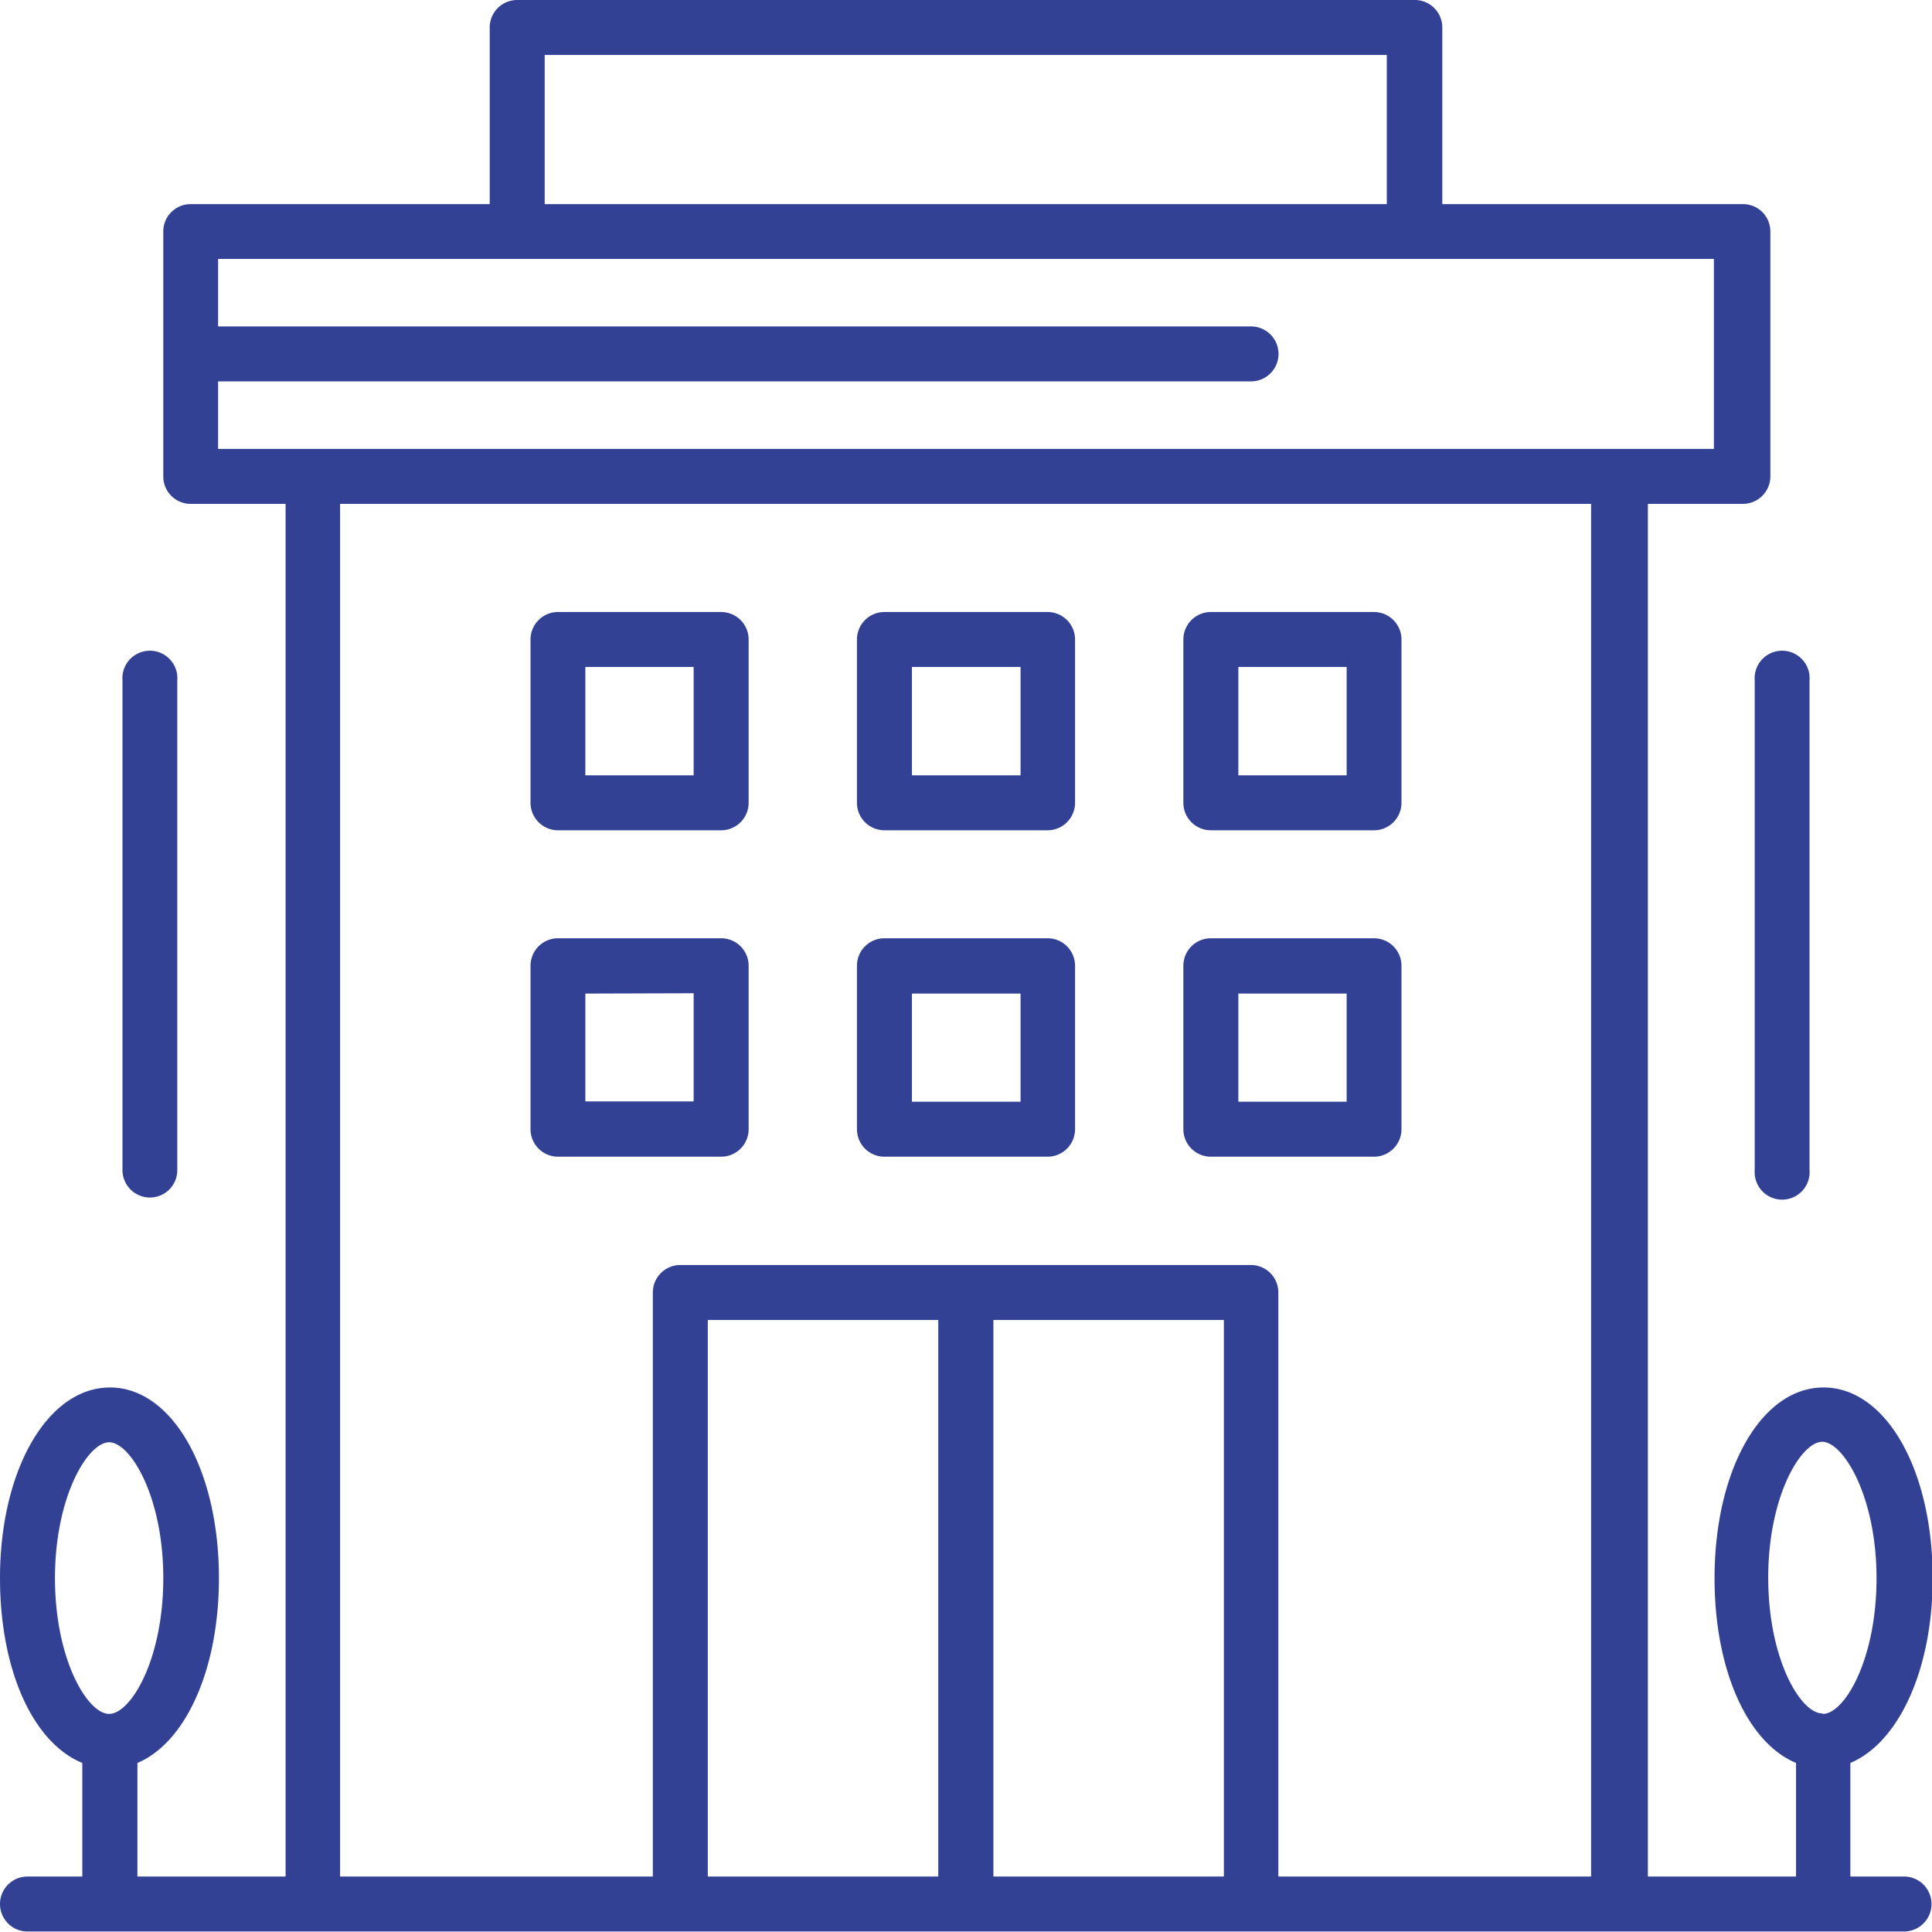
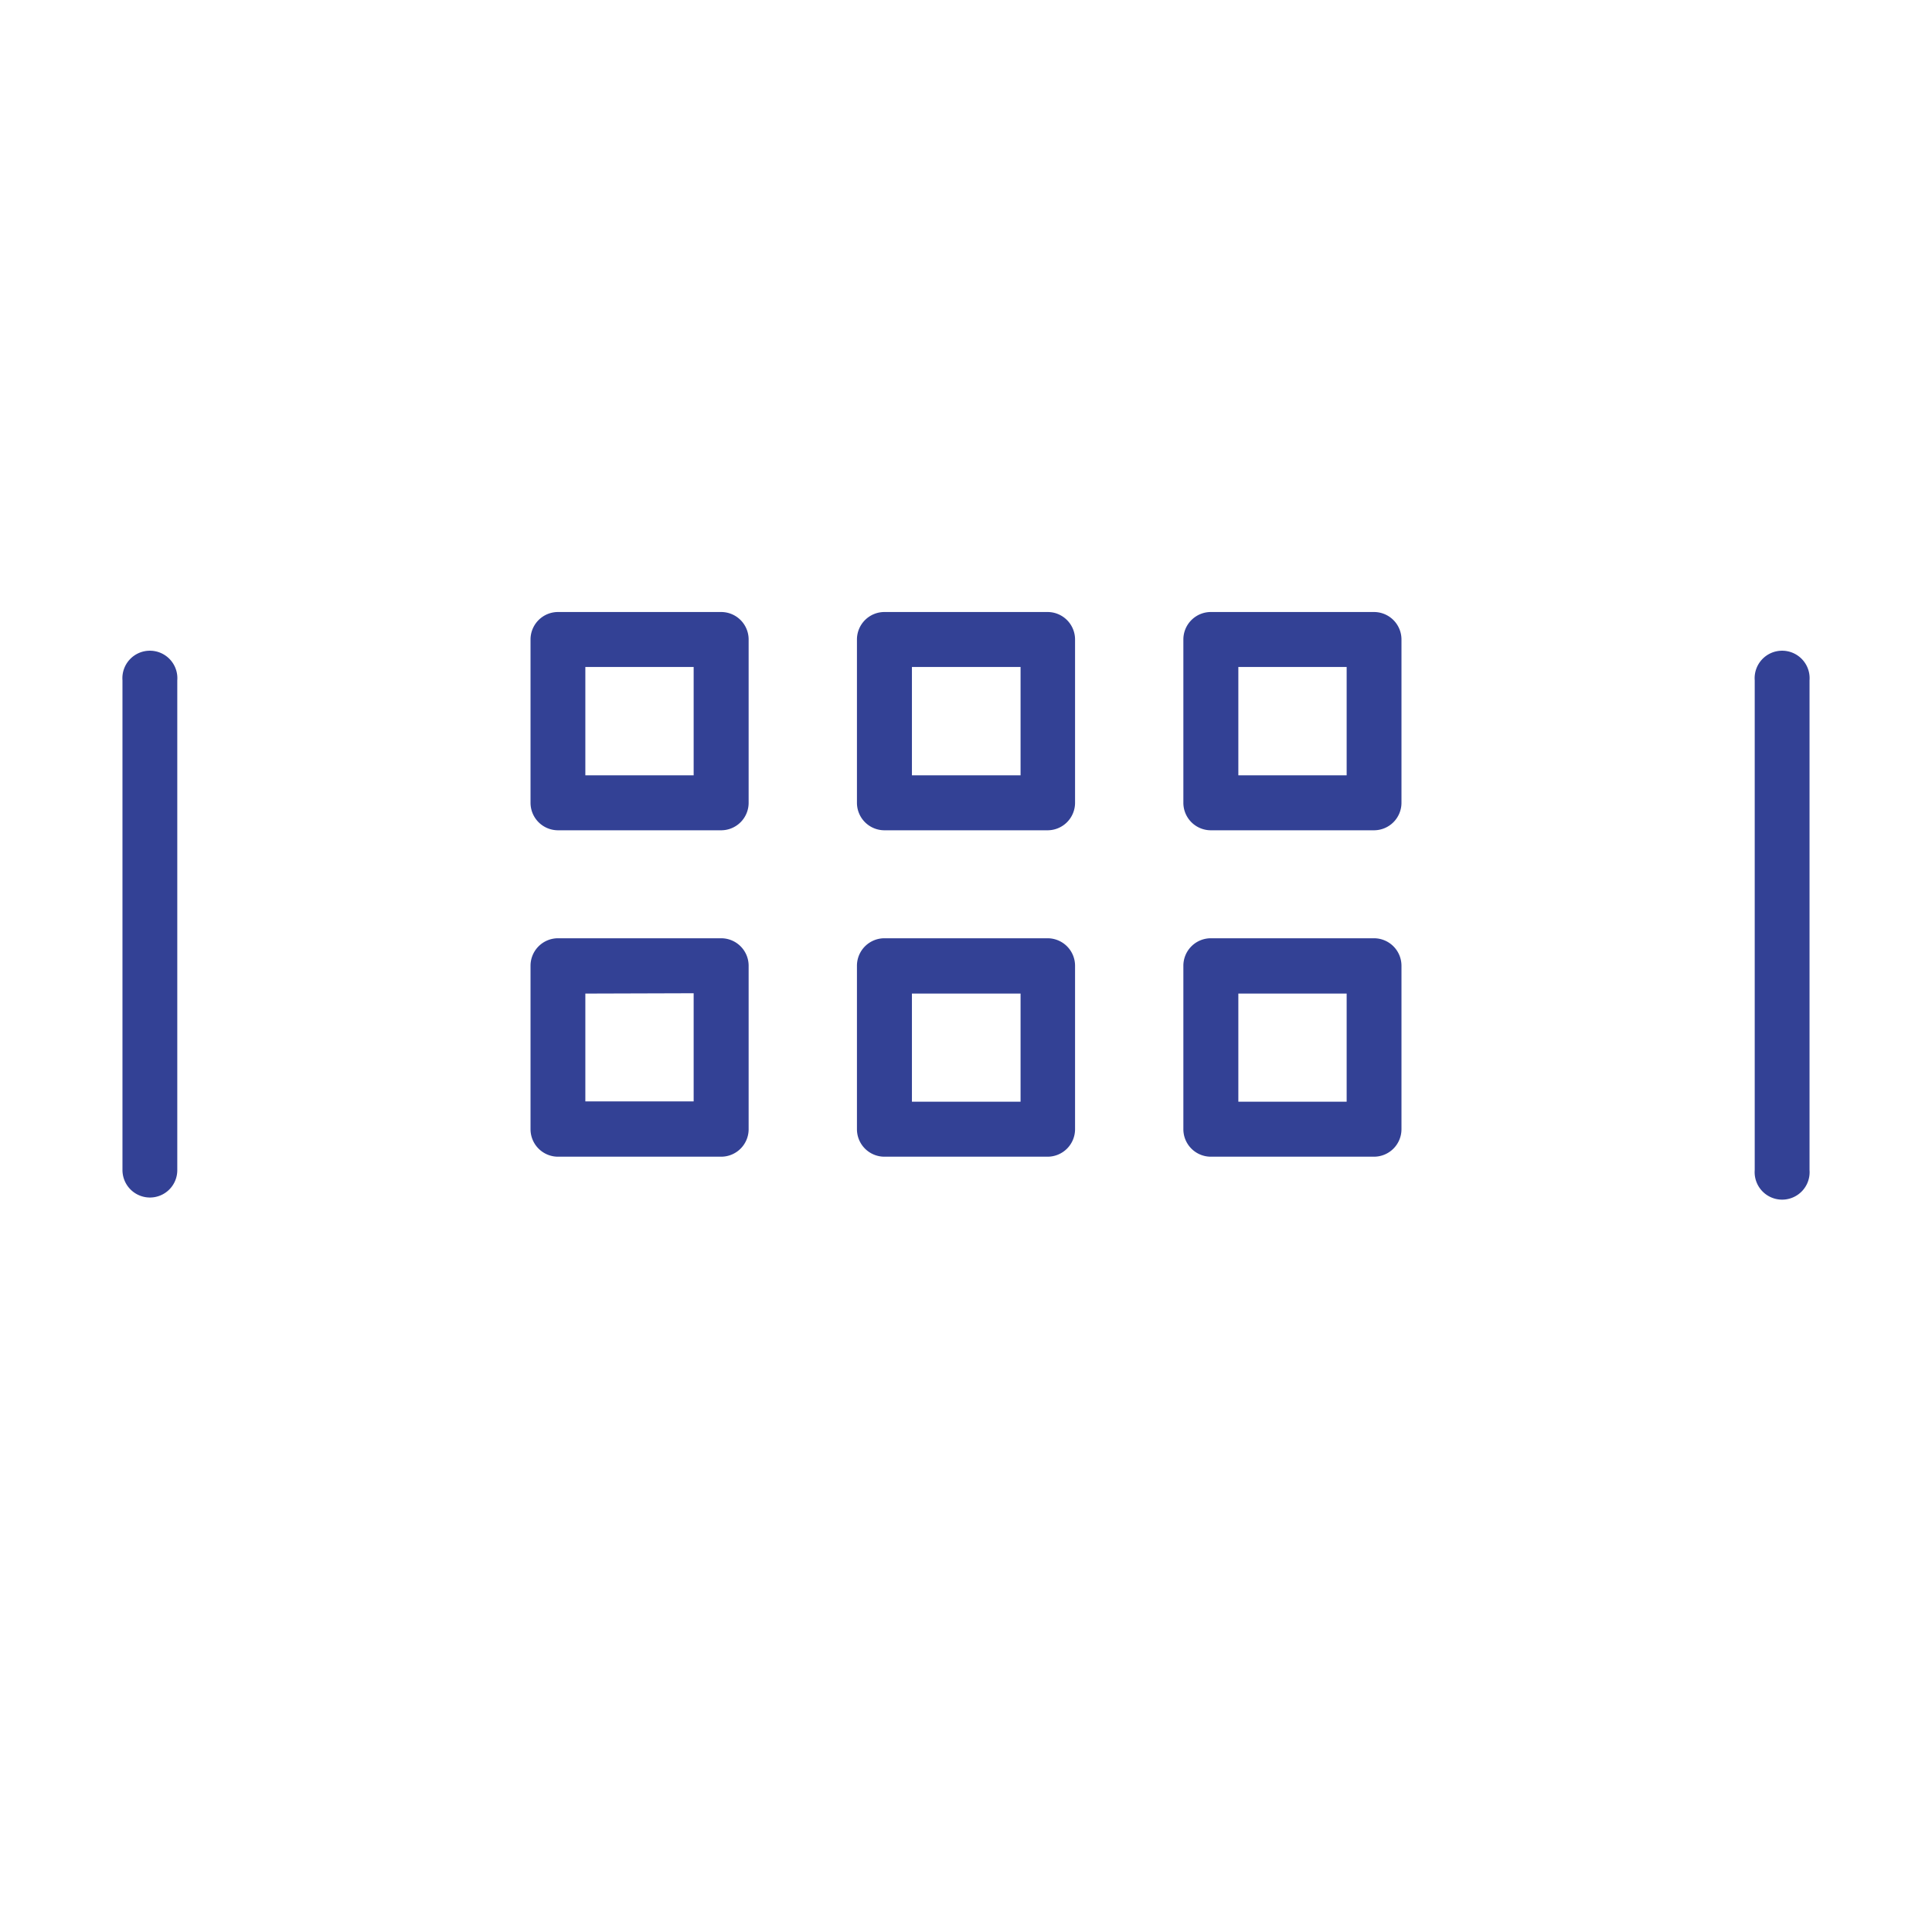
<svg xmlns="http://www.w3.org/2000/svg" viewBox="0 0 117.37 117.37">
  <defs>
    <style>.cls-1{fill:#334195;}</style>
  </defs>
  <title>ico_service_offshore</title>
  <g id="レイヤー_2" data-name="レイヤー 2">
    <g id="Img_svg_" data-name="Img (svg)">
      <path class="cls-1" d="M43.81,37.18H33.9a1.67,1.67,0,0,0-1.67,1.67v9.92a1.67,1.67,0,0,0,1.67,1.67h9.91a1.67,1.67,0,0,0,1.67-1.67V38.85A1.67,1.67,0,0,0,43.81,37.18Zm-1.67,3.34V47.1H35.56V40.52Z" />
      <path class="cls-1" d="M63.64,37.18H53.73a1.67,1.67,0,0,0-1.67,1.67v9.92a1.67,1.67,0,0,0,1.67,1.67h9.91a1.67,1.67,0,0,0,1.67-1.67V38.85A1.67,1.67,0,0,0,63.64,37.18ZM62,40.52V47.1H55.4V40.52Z" />
      <path class="cls-1" d="M73.56,50.44h9.91a1.67,1.67,0,0,0,1.67-1.67V38.85a1.67,1.67,0,0,0-1.67-1.67H73.56a1.67,1.67,0,0,0-1.67,1.67v9.92A1.67,1.67,0,0,0,73.56,50.44Zm1.67-3.34V40.52h6.58V47.1Z" />
      <path class="cls-1" d="M43.81,57H33.9a1.67,1.67,0,0,0-1.67,1.67V68.6a1.67,1.67,0,0,0,1.67,1.67h9.91a1.67,1.67,0,0,0,1.67-1.67V58.69A1.67,1.67,0,0,0,43.81,57Zm-1.67,3.34v6.57H35.56V60.36Z" />
      <path class="cls-1" d="M63.64,57H53.73a1.67,1.67,0,0,0-1.67,1.67V68.6a1.67,1.67,0,0,0,1.67,1.67h9.91a1.67,1.67,0,0,0,1.67-1.67V58.69A1.67,1.67,0,0,0,63.64,57ZM62,60.36v6.57H55.4V60.36Z" />
      <path class="cls-1" d="M85.14,68.6V58.69A1.67,1.67,0,0,0,83.47,57H73.56a1.67,1.67,0,0,0-1.67,1.67V68.6a1.67,1.67,0,0,0,1.67,1.67h9.91A1.67,1.67,0,0,0,85.14,68.6Zm-3.33-8.24v6.57H75.23V60.36Z" />
-       <path class="cls-1" d="M115.7,114h-3.29V107.1c2.92-1.23,5-5.64,5-11.23,0-6.6-2.85-11.58-6.63-11.58s-6.62,5-6.62,11.58c0,5.59,2,10,4.95,11.23V114h-9V30.61h5.77a1.67,1.67,0,0,0,1.67-1.67V14.06a1.66,1.66,0,0,0-1.67-1.66H87.62V1.67A1.67,1.67,0,0,0,86,0H31.42a1.67,1.67,0,0,0-1.67,1.67V12.4H11.58a1.66,1.66,0,0,0-1.66,1.66V28.94a1.66,1.66,0,0,0,1.66,1.67h5.77V114h-9V107.1c2.91-1.23,4.95-5.64,4.95-11.23,0-6.6-2.85-11.58-6.62-11.58S0,89.27,0,95.87c0,5.59,2,10,5,11.23V114H1.67a1.67,1.67,0,1,0,0,3.34h114a1.67,1.67,0,0,0,0-3.34Zm-5-9.91c-1.31,0-3.28-3.29-3.28-8.25s2-8.25,3.28-8.25S114,90.91,114,95.87,112.05,104.12,110.74,104.12ZM43,80.19H57V114H43Zm17.35,0h14V114h-14ZM76,76.85H41.33a1.67,1.67,0,0,0-1.67,1.67V114h-19V30.61h76V114h-19V78.52A1.67,1.67,0,0,0,76,76.85ZM13.25,23.17H76a1.67,1.67,0,1,0,0-3.34H13.25v-4.1h90.87V27.27H13.25Zm71-19.83V12.4H33.09V3.34ZM6.63,104.12c-1.31,0-3.29-3.29-3.29-8.25s2-8.25,3.29-8.25,3.29,3.29,3.29,8.25S7.94,104.12,6.63,104.12Z" />
      <path class="cls-1" d="M106.6,41.33V71.08a1.67,1.67,0,1,0,3.33,0V41.33a1.67,1.67,0,1,0-3.33,0Z" />
      <path class="cls-1" d="M9.11,72.75a1.66,1.66,0,0,0,1.66-1.67V41.33a1.67,1.67,0,1,0-3.33,0V71.08A1.67,1.67,0,0,0,9.11,72.75Z" />
    </g>
  </g>
</svg>